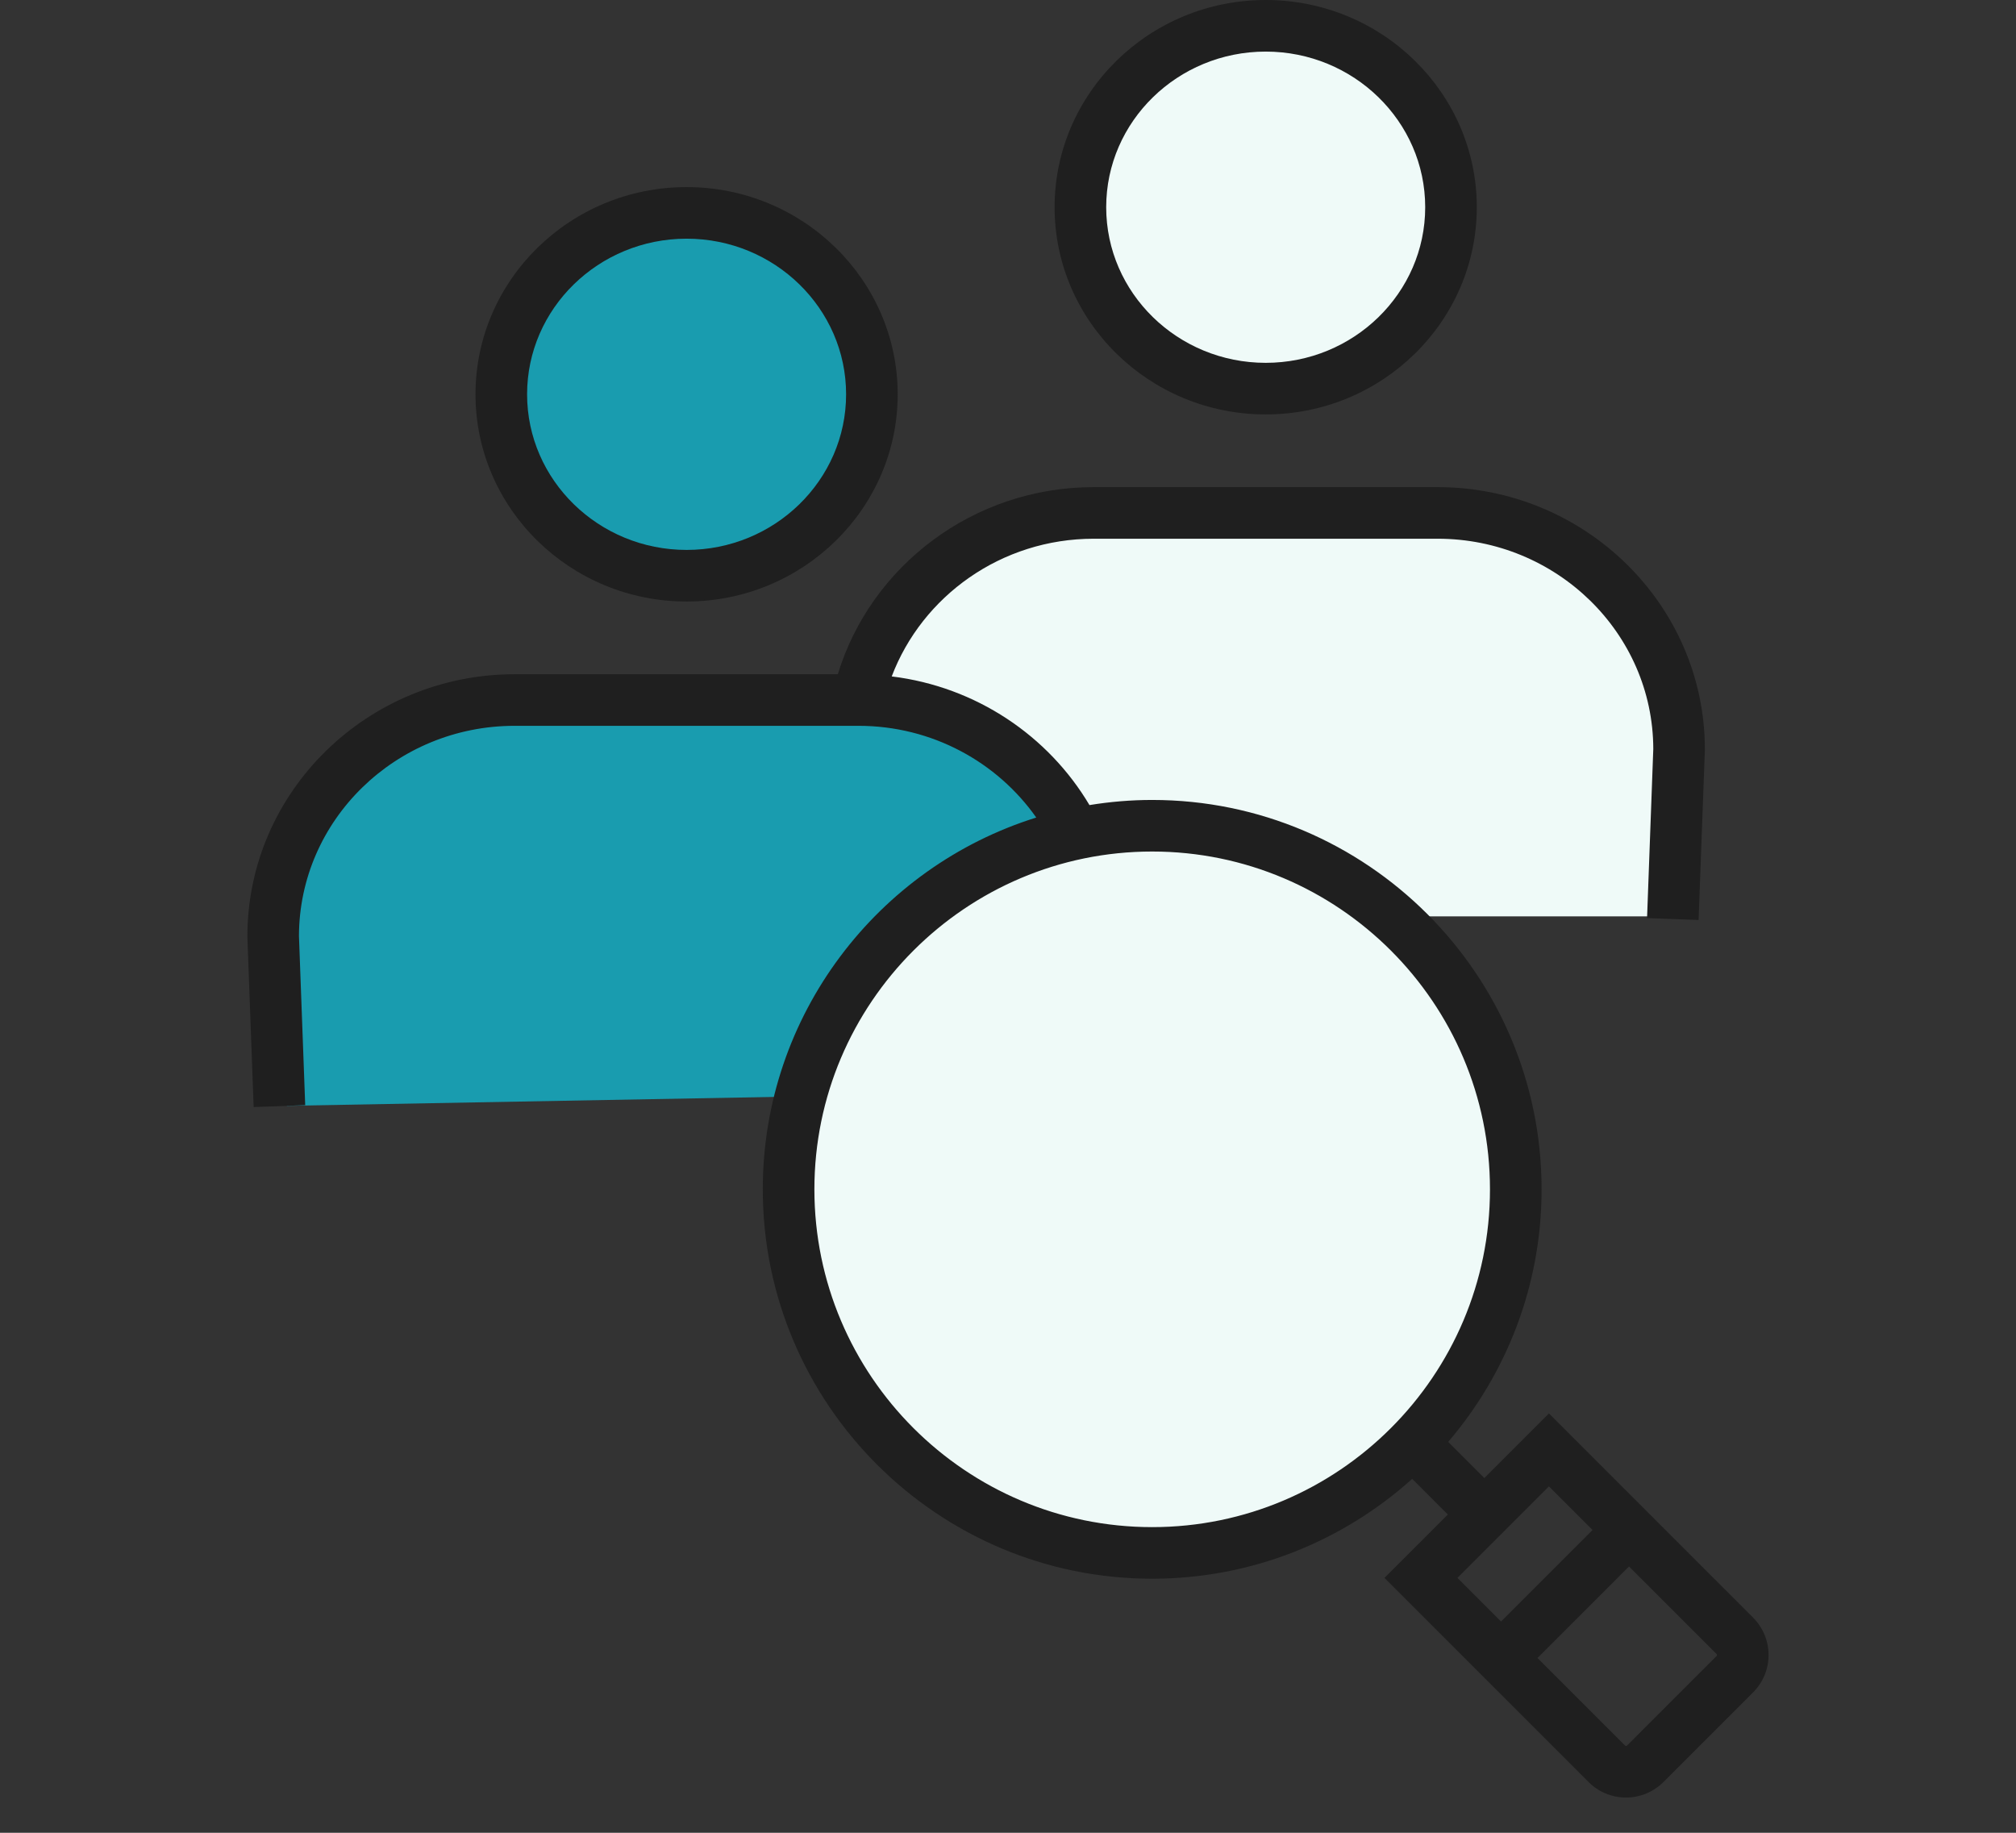
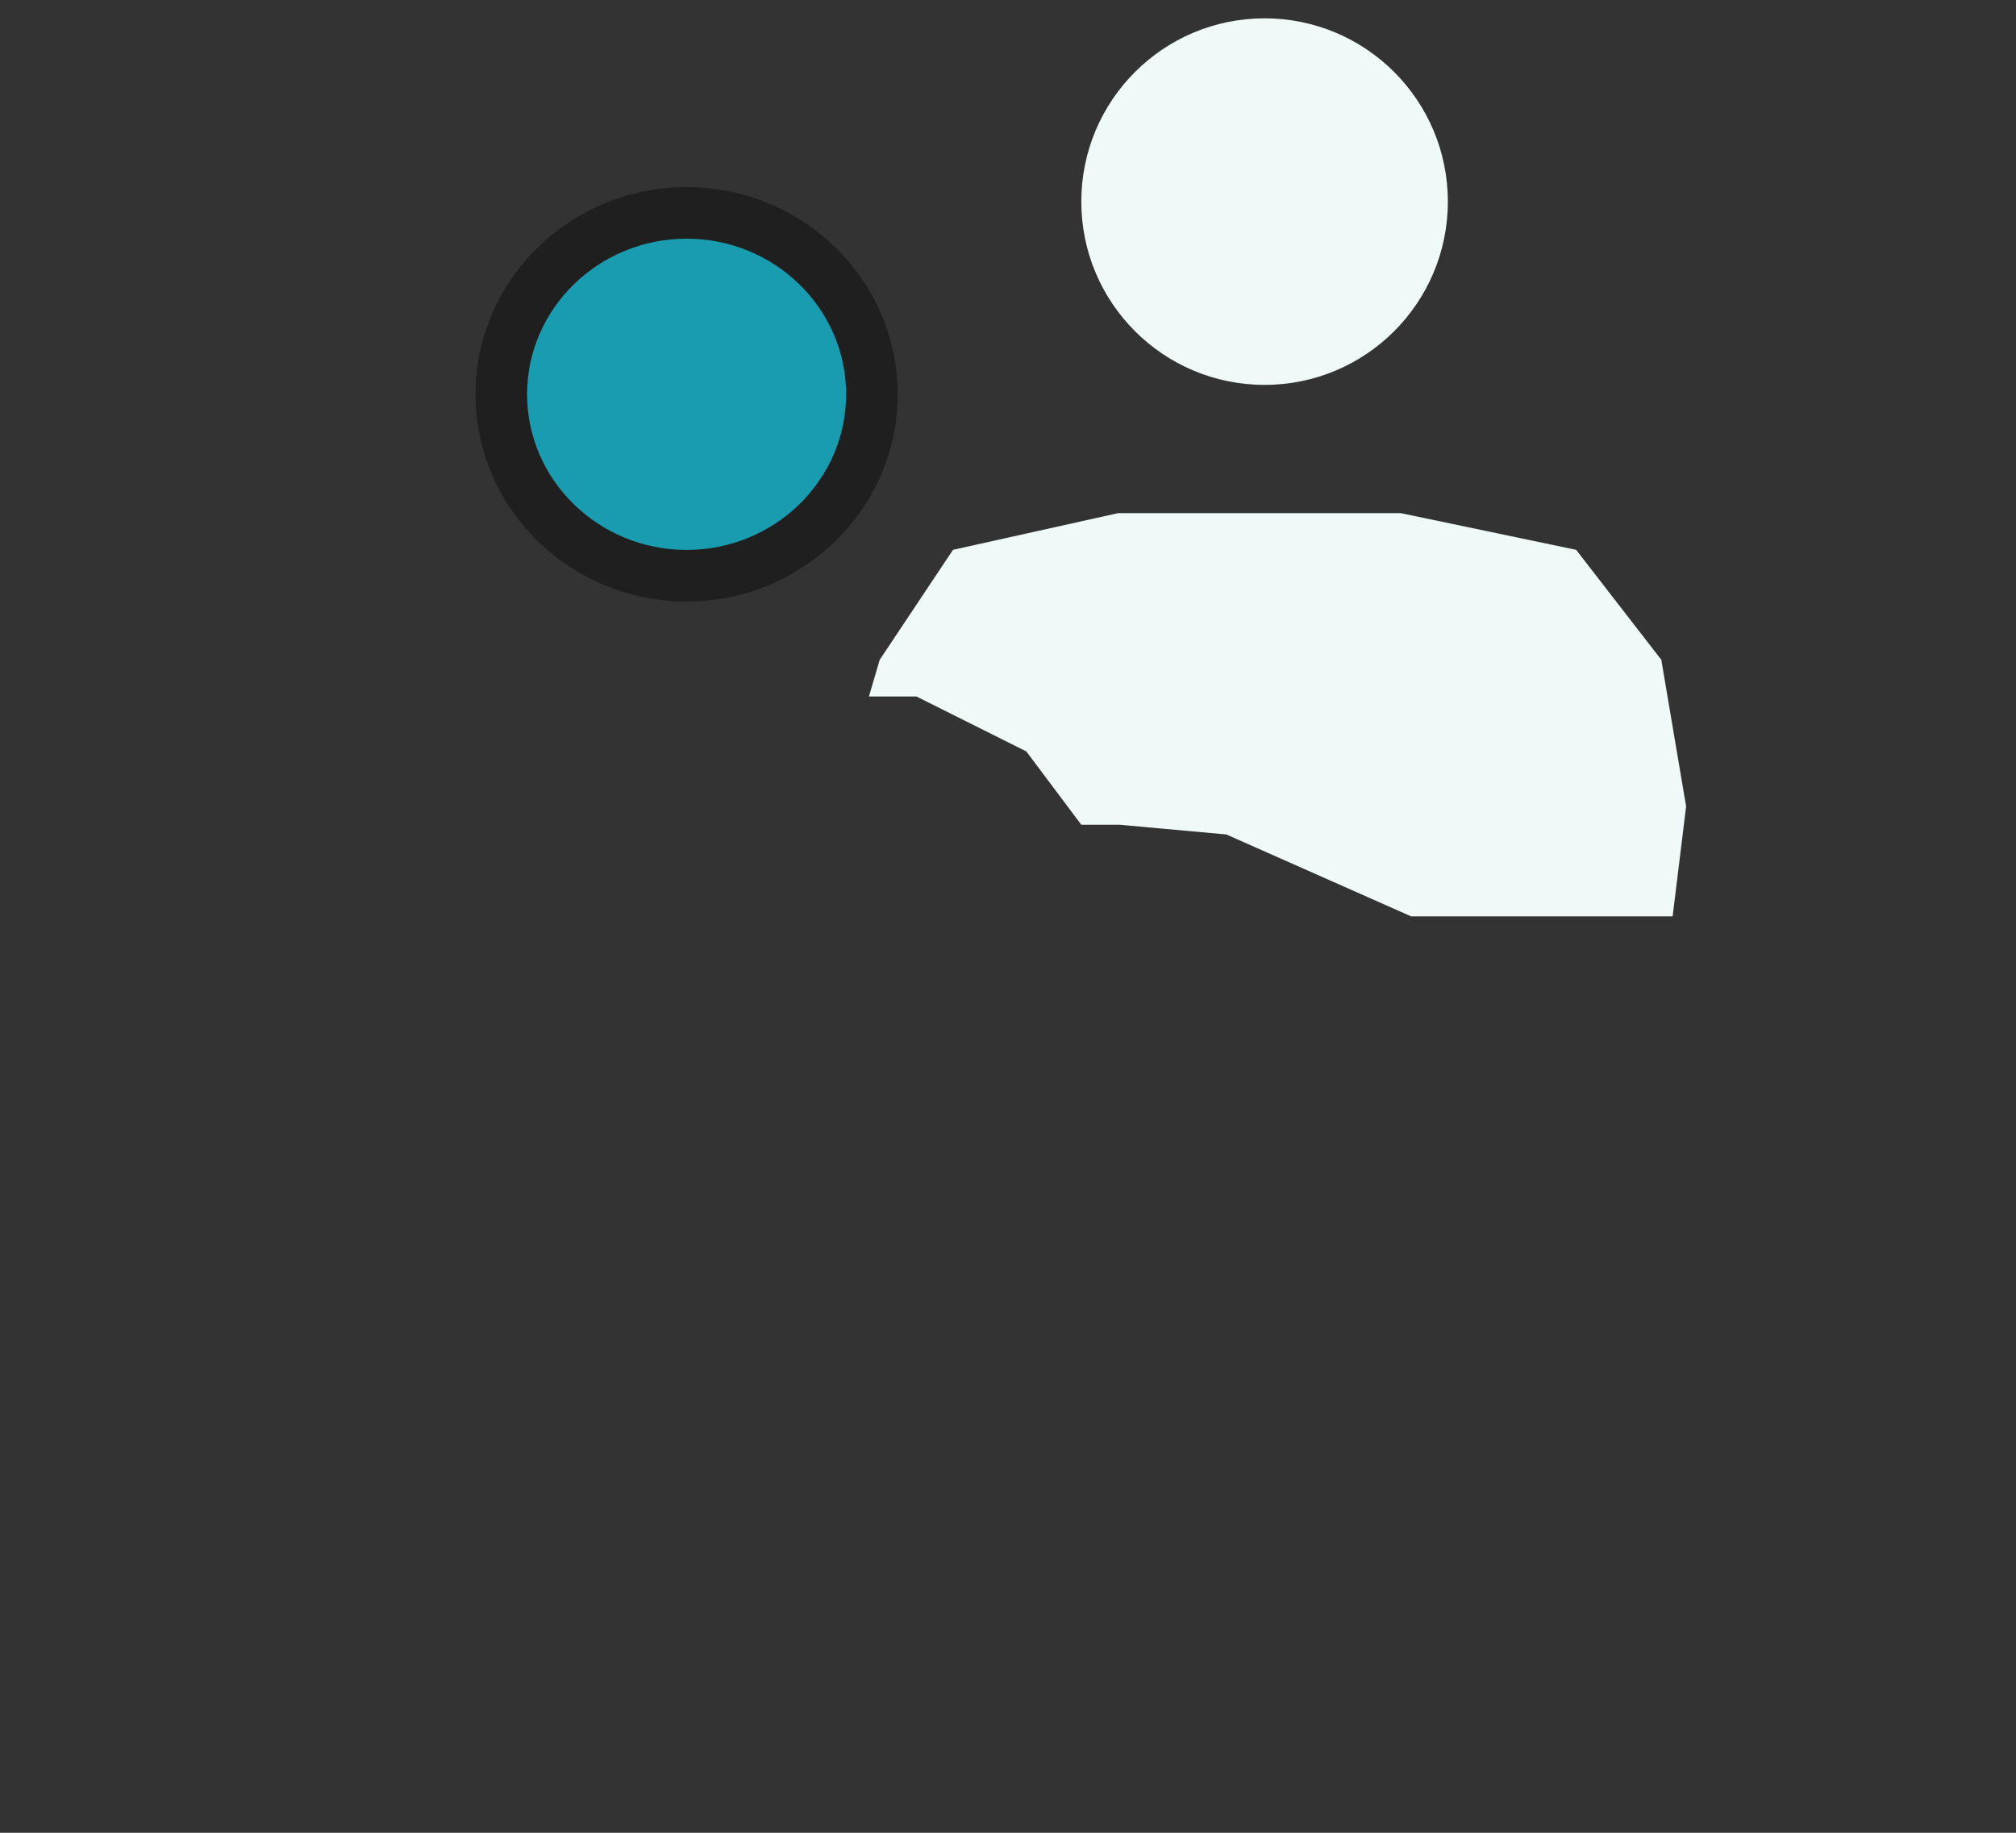
<svg xmlns="http://www.w3.org/2000/svg" id="_レイヤー_2" data-name="レイヤー 2" width="110" height="100" viewBox="0 0 110 100">
  <rect x="0" y="0" width="110" height="100" fill="#333333" stroke="none" />
  <defs>
    <style>
      .cls-1 {
        fill: #1f1f1f;
      }

      .cls-2 {
        fill: #199caf;
      }

      .cls-3 {
        fill: #effaf8;
      }
    </style>
  </defs>
-   <circle class="cls-3" cx="62.5" cy="64.5" r="19.5" />
  <circle class="cls-3" cx="69" cy="11" r="10" />
  <circle class="cls-2" cx="37" cy="21" r="10" />
-   <polyline class="cls-2" points="15.653 60.336 15 51 17 44 21 40 32 38 47 39 53 40 57 44 58 45 49.088 50.382 44.676 57.353 43.618 59.824" />
  <polygon class="cls-3" points="48 36 52 30 61 28 76.441 28 86 30 90.647 36 92 44 91.265 50 77 50 66.912 45.529 61.088 45 59 45 56 41 50 38 47.412 38 48 36" />
  <g>
-     <path class="cls-1" d="M69.061,22.612c6.351,0,11.518-5.072,11.518-11.306S75.412,0,69.061,0s-11.518,5.072-11.518,11.306,5.167,11.306,11.518,11.306ZM69.061,2.815c4.799,0,8.703,3.809,8.703,8.491s-3.904,8.491-8.703,8.491-8.703-3.809-8.703-8.491,3.904-8.491,8.703-8.491Z" />
    <path class="cls-1" d="M37.463,32.82c6.351,0,11.518-5.072,11.518-11.306s-5.167-11.306-11.518-11.306-11.518,5.072-11.518,11.306,5.167,11.306,11.518,11.306ZM37.463,13.023c4.799,0,8.703,3.809,8.703,8.491s-3.904,8.491-8.703,8.491-8.703-3.809-8.703-8.491,3.904-8.491,8.703-8.491Z" />
-     <path class="cls-1" d="M95.653,88.258l-11.137-11.138-3.525,3.525-1.972-1.972c3.173-3.713,5.095-8.525,5.095-13.78,0-11.715-9.531-21.246-21.246-21.246-1.165,0-2.308.098-3.423.28-2.239-3.775-6.18-6.456-10.79-7.02,1.662-4.379,5.971-7.513,11.026-7.513h18.76c6.48,0,11.754,5.142,11.768,11.467l-.34,9.231,2.812.104.342-9.258c0-.017,0-.034,0-.052,0-7.889-6.542-14.307-14.583-14.307h-18.76c-6.589,0-12.166,4.312-13.967,10.209h-17.632c-8.041,0-14.583,6.418-14.583,14.307,0,.017,0,.035.001.052l.341,9.257,2.813-.104-.341-9.231c.014-6.325,5.288-11.467,11.768-11.467h18.76c4.025,0,7.579,1.987,9.702,5.005-8.637,2.698-14.922,10.771-14.922,20.285,0,11.715,9.531,21.246,21.246,21.246,5.449,0,10.424-2.064,14.188-5.448l1.945,1.945-3.459,3.459,11.138,11.138c.563.563,1.303.845,2.042.845s1.48-.282,2.043-.845l4.888-4.888c.546-.546.847-1.271.847-2.043s-.301-1.497-.847-2.042ZM62.867,83.323c-10.163,0-18.431-8.268-18.431-18.431s8.268-18.431,18.431-18.431,18.431,8.268,18.431,18.431-8.268,18.431-18.431,18.431ZM84.516,81.1l2.379,2.379-4.993,4.993-2.379-2.379,4.993-4.993ZM93.664,90.353l-4.888,4.889c-.03.029-.076.028-.105,0l-4.779-4.779,4.993-4.993,4.779,4.779c.025.025.025.08,0,.104Z" />
  </g>
</svg>